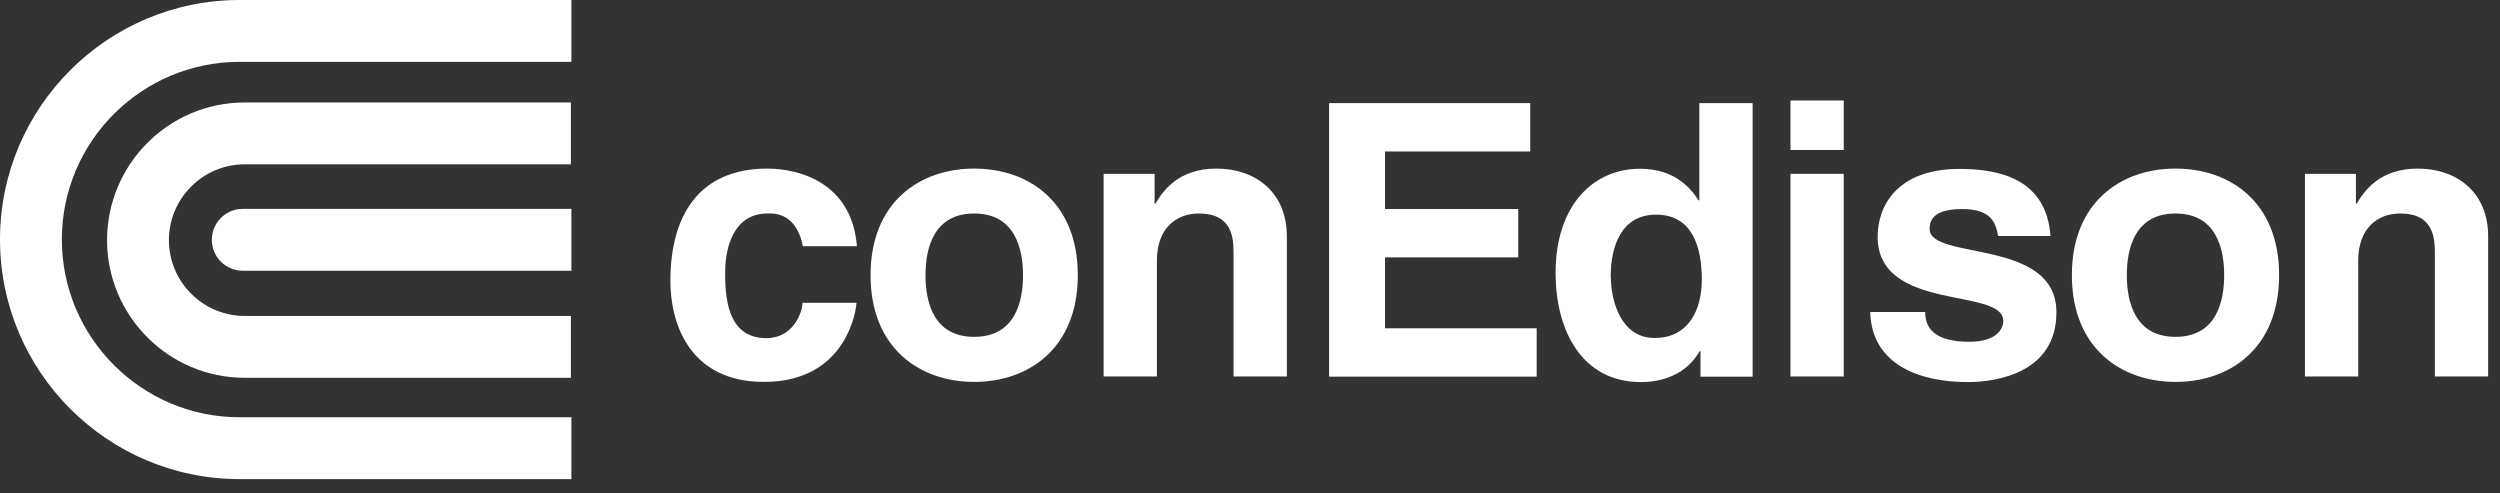
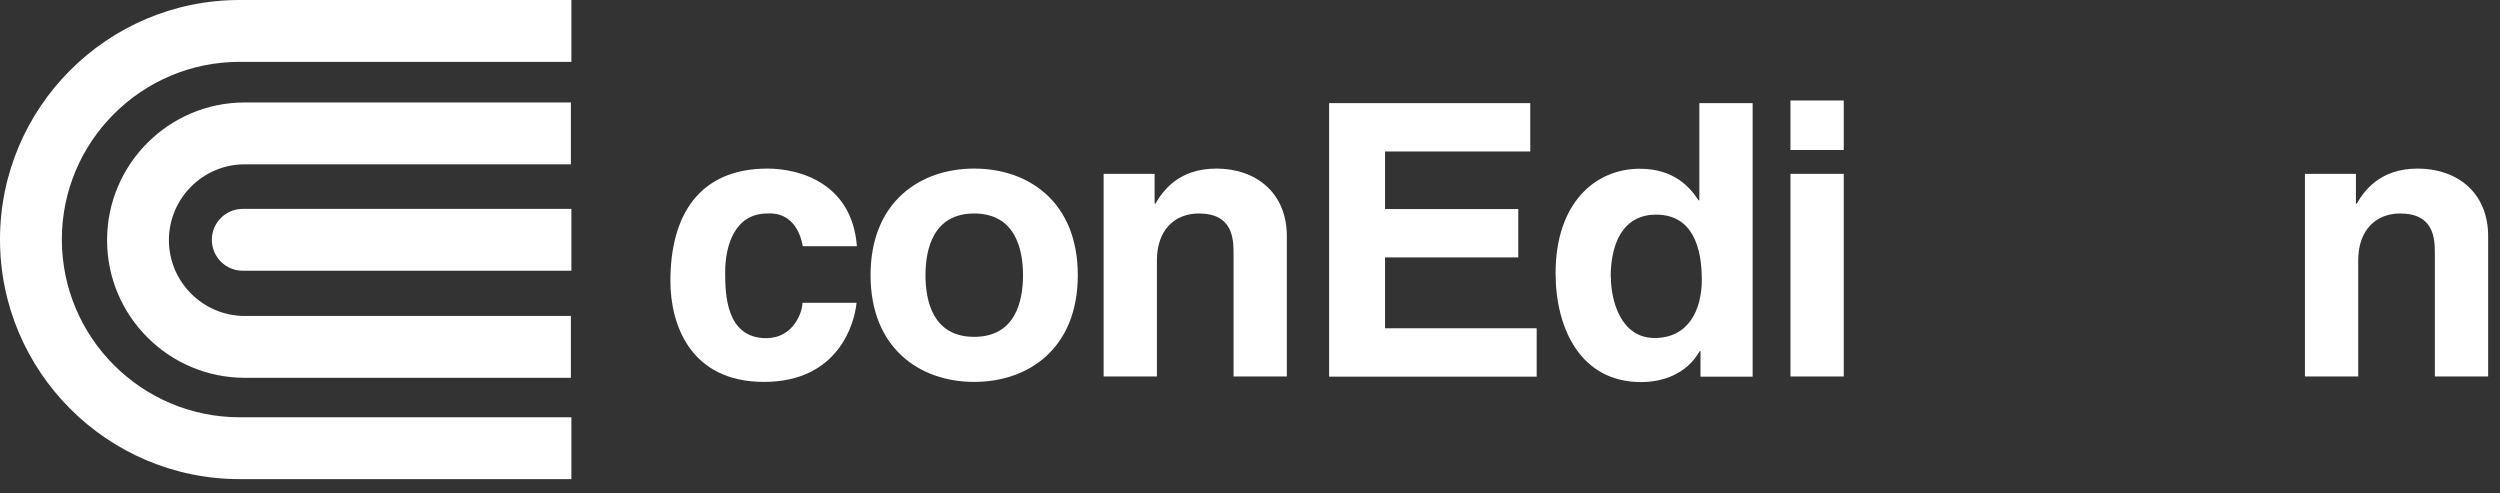
<svg xmlns="http://www.w3.org/2000/svg" fill="none" height="100%" overflow="visible" preserveAspectRatio="none" style="display: block;" viewBox="0 0 152 30" width="100%">
  <rect x="0" y="0" width="152" height="30" fill="#333333" stroke="none" />
  <g id="ConEd_Logo_H_white_2025 2">
    <g id="Group">
      <path d="M52.08 18.4C51.96 19.67 50.97 23.22 46.45 23.22C41.93 23.22 40.76 19.68 40.76 17.08C40.76 13.1 42.5 10.25 46.66 10.25C48.61 10.25 51.8 11.13 52.1 14.97H48.81C48.67 14.16 48.16 12.89 46.66 12.98C44.62 12.98 44.09 15.02 44.09 16.55C44.09 17.89 44.14 20.56 46.59 20.56C48.23 20.56 48.79 18.99 48.79 18.41H52.08V18.4Z" fill="white" id="Vector" />
      <path d="M62.2 16.73C62.2 18.31 61.74 20.48 59.23 20.48C56.72 20.48 56.27 18.3 56.27 16.73C56.27 15.16 56.73 12.98 59.23 12.98C61.73 12.98 62.2 15.16 62.2 16.73ZM65.53 16.73C65.53 12.28 62.54 10.25 59.23 10.25C55.92 10.25 52.93 12.29 52.93 16.73C52.93 21.17 55.92 23.22 59.23 23.22C62.54 23.22 65.53 21.18 65.53 16.73Z" fill="white" id="Vector_2" />
      <path d="M78.24 22.89H75V15.41C75 14.51 74.95 12.98 72.89 12.98C71.45 12.98 70.34 13.95 70.34 15.83V22.89H67.1V10.57H70.2V12.38H70.25C70.69 11.64 71.62 10.25 73.96 10.25C76.3 10.25 78.24 11.66 78.24 14.37V22.89Z" fill="white" id="Vector_3" />
      <path d="M93.04 9.21H84.21V12.71H92.31V15.65H84.21V19.96H93.43V22.9H80.81V6.27H93.04V9.21Z" fill="white" id="Vector_4" />
      <path d="M97.93 16.83C97.93 14.88 98.63 13.05 100.69 13.05C102.91 13.05 103.47 15.04 103.47 17.01C103.47 18.84 102.66 20.55 100.6 20.55C98.54 20.55 97.94 18.28 97.94 16.82L97.93 16.83ZM106.56 6.27H103.32V12.18H103.27C102.76 11.39 101.79 10.26 99.7 10.26C96.99 10.26 94.58 12.34 94.58 16.61C94.58 19.99 96.11 23.23 99.77 23.23C101.11 23.23 102.55 22.74 103.34 21.35H103.39V22.9H106.56V6.27Z" fill="white" id="Vector_5" />
      <path d="M112.1 6.11H108.86V9.12H112.1V6.11ZM108.86 10.57V22.89H112.1V10.57H108.86Z" fill="white" id="Vector_6" />
-       <path d="M121.48 14.33C121.34 13.54 121.06 12.71 119.31 12.71C117.56 12.71 117.32 13.38 117.32 13.92C117.32 15.86 125.03 14.45 125.03 18.99C125.03 22.58 121.56 23.23 119.64 23.23C116.84 23.23 113.8 22.26 113.71 18.97H117.05C117.05 20.01 117.7 20.78 119.74 20.78C121.41 20.78 121.8 19.97 121.8 19.51C121.8 17.45 114.16 19 114.16 14.39C114.16 12.58 115.29 10.27 119.14 10.27C121.55 10.27 124.42 10.87 124.67 14.35H121.49L121.48 14.33Z" fill="white" id="Vector_7" />
-       <path d="M135.23 16.73C135.23 18.31 134.77 20.48 132.27 20.48C129.77 20.48 129.31 18.3 129.31 16.73C129.31 15.16 129.77 12.98 132.27 12.98C134.77 12.98 135.23 15.16 135.23 16.73ZM138.57 16.73C138.57 12.28 135.58 10.25 132.27 10.25C128.96 10.25 125.97 12.29 125.97 16.73C125.97 21.17 128.96 23.22 132.27 23.22C135.58 23.22 138.57 21.18 138.57 16.73Z" fill="white" id="Vector_8" />
      <path d="M151.28 22.89H148.04V15.41C148.04 14.51 147.99 12.98 145.93 12.98C144.49 12.98 143.38 13.95 143.38 15.83V22.89H140.14V10.57H143.24V12.38H143.29C143.73 11.64 144.66 10.25 147 10.25C149.34 10.25 151.28 11.66 151.28 14.37V22.89Z" fill="white" id="Vector_9" />
    </g>
    <g id="Group_2">
      <path d="M34.74 25.37H14.57C8.61 25.37 3.76 20.52 3.76 14.56C3.76 8.6 8.61 3.76 14.57 3.76H34.74V0H14.57C6.53 0 0 6.53 0 14.56C0 22.59 6.53 29.13 14.57 29.13H34.74V25.37Z" fill="white" id="Vector_10" />
      <path d="M6.51 14.6C6.51 19.22 10.27 22.97 14.88 22.97H34.71V19.21H14.88C12.34 19.21 10.27 17.14 10.27 14.6C10.27 12.06 12.34 9.99 14.88 9.99H34.71V6.23H14.88C10.26 6.23 6.51 9.99 6.51 14.6Z" fill="white" id="Vector_11" />
      <path d="M34.74 12.7H14.76C13.72 12.7 12.88 13.54 12.88 14.58C12.88 15.62 13.72 16.46 14.76 16.46H34.74V12.7Z" fill="white" id="Vector_12" />
    </g>
  </g>
</svg>